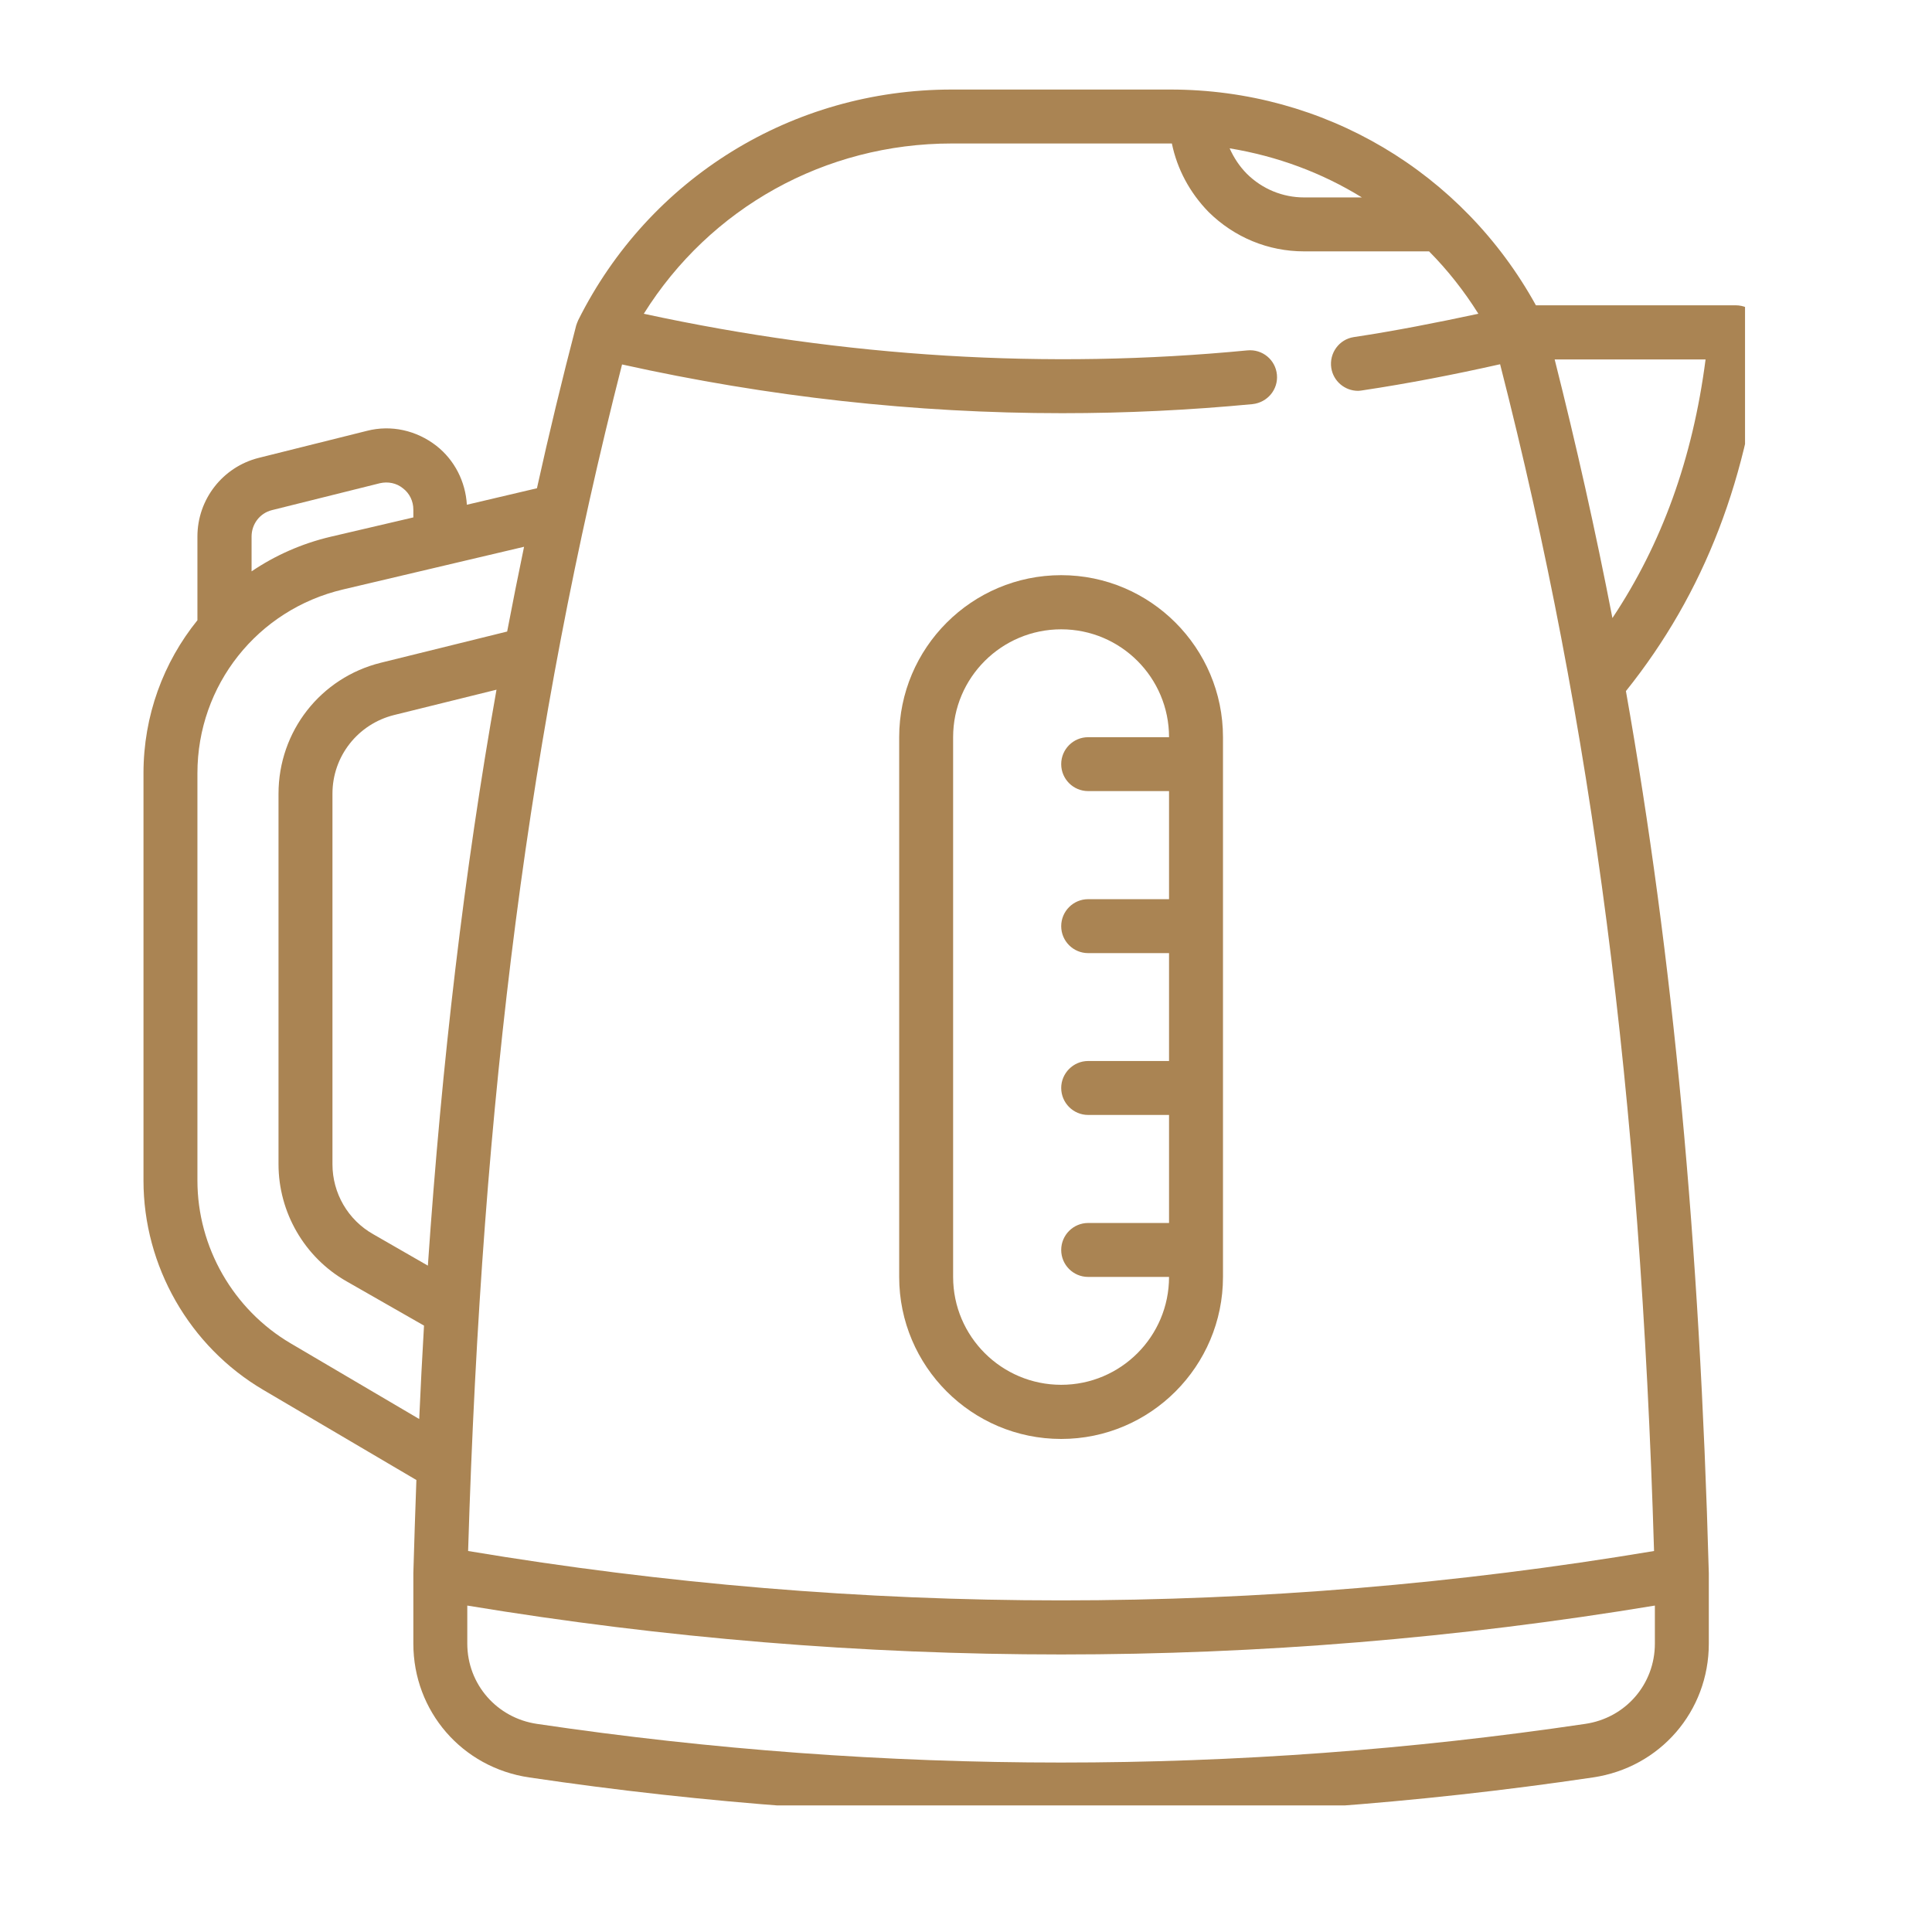
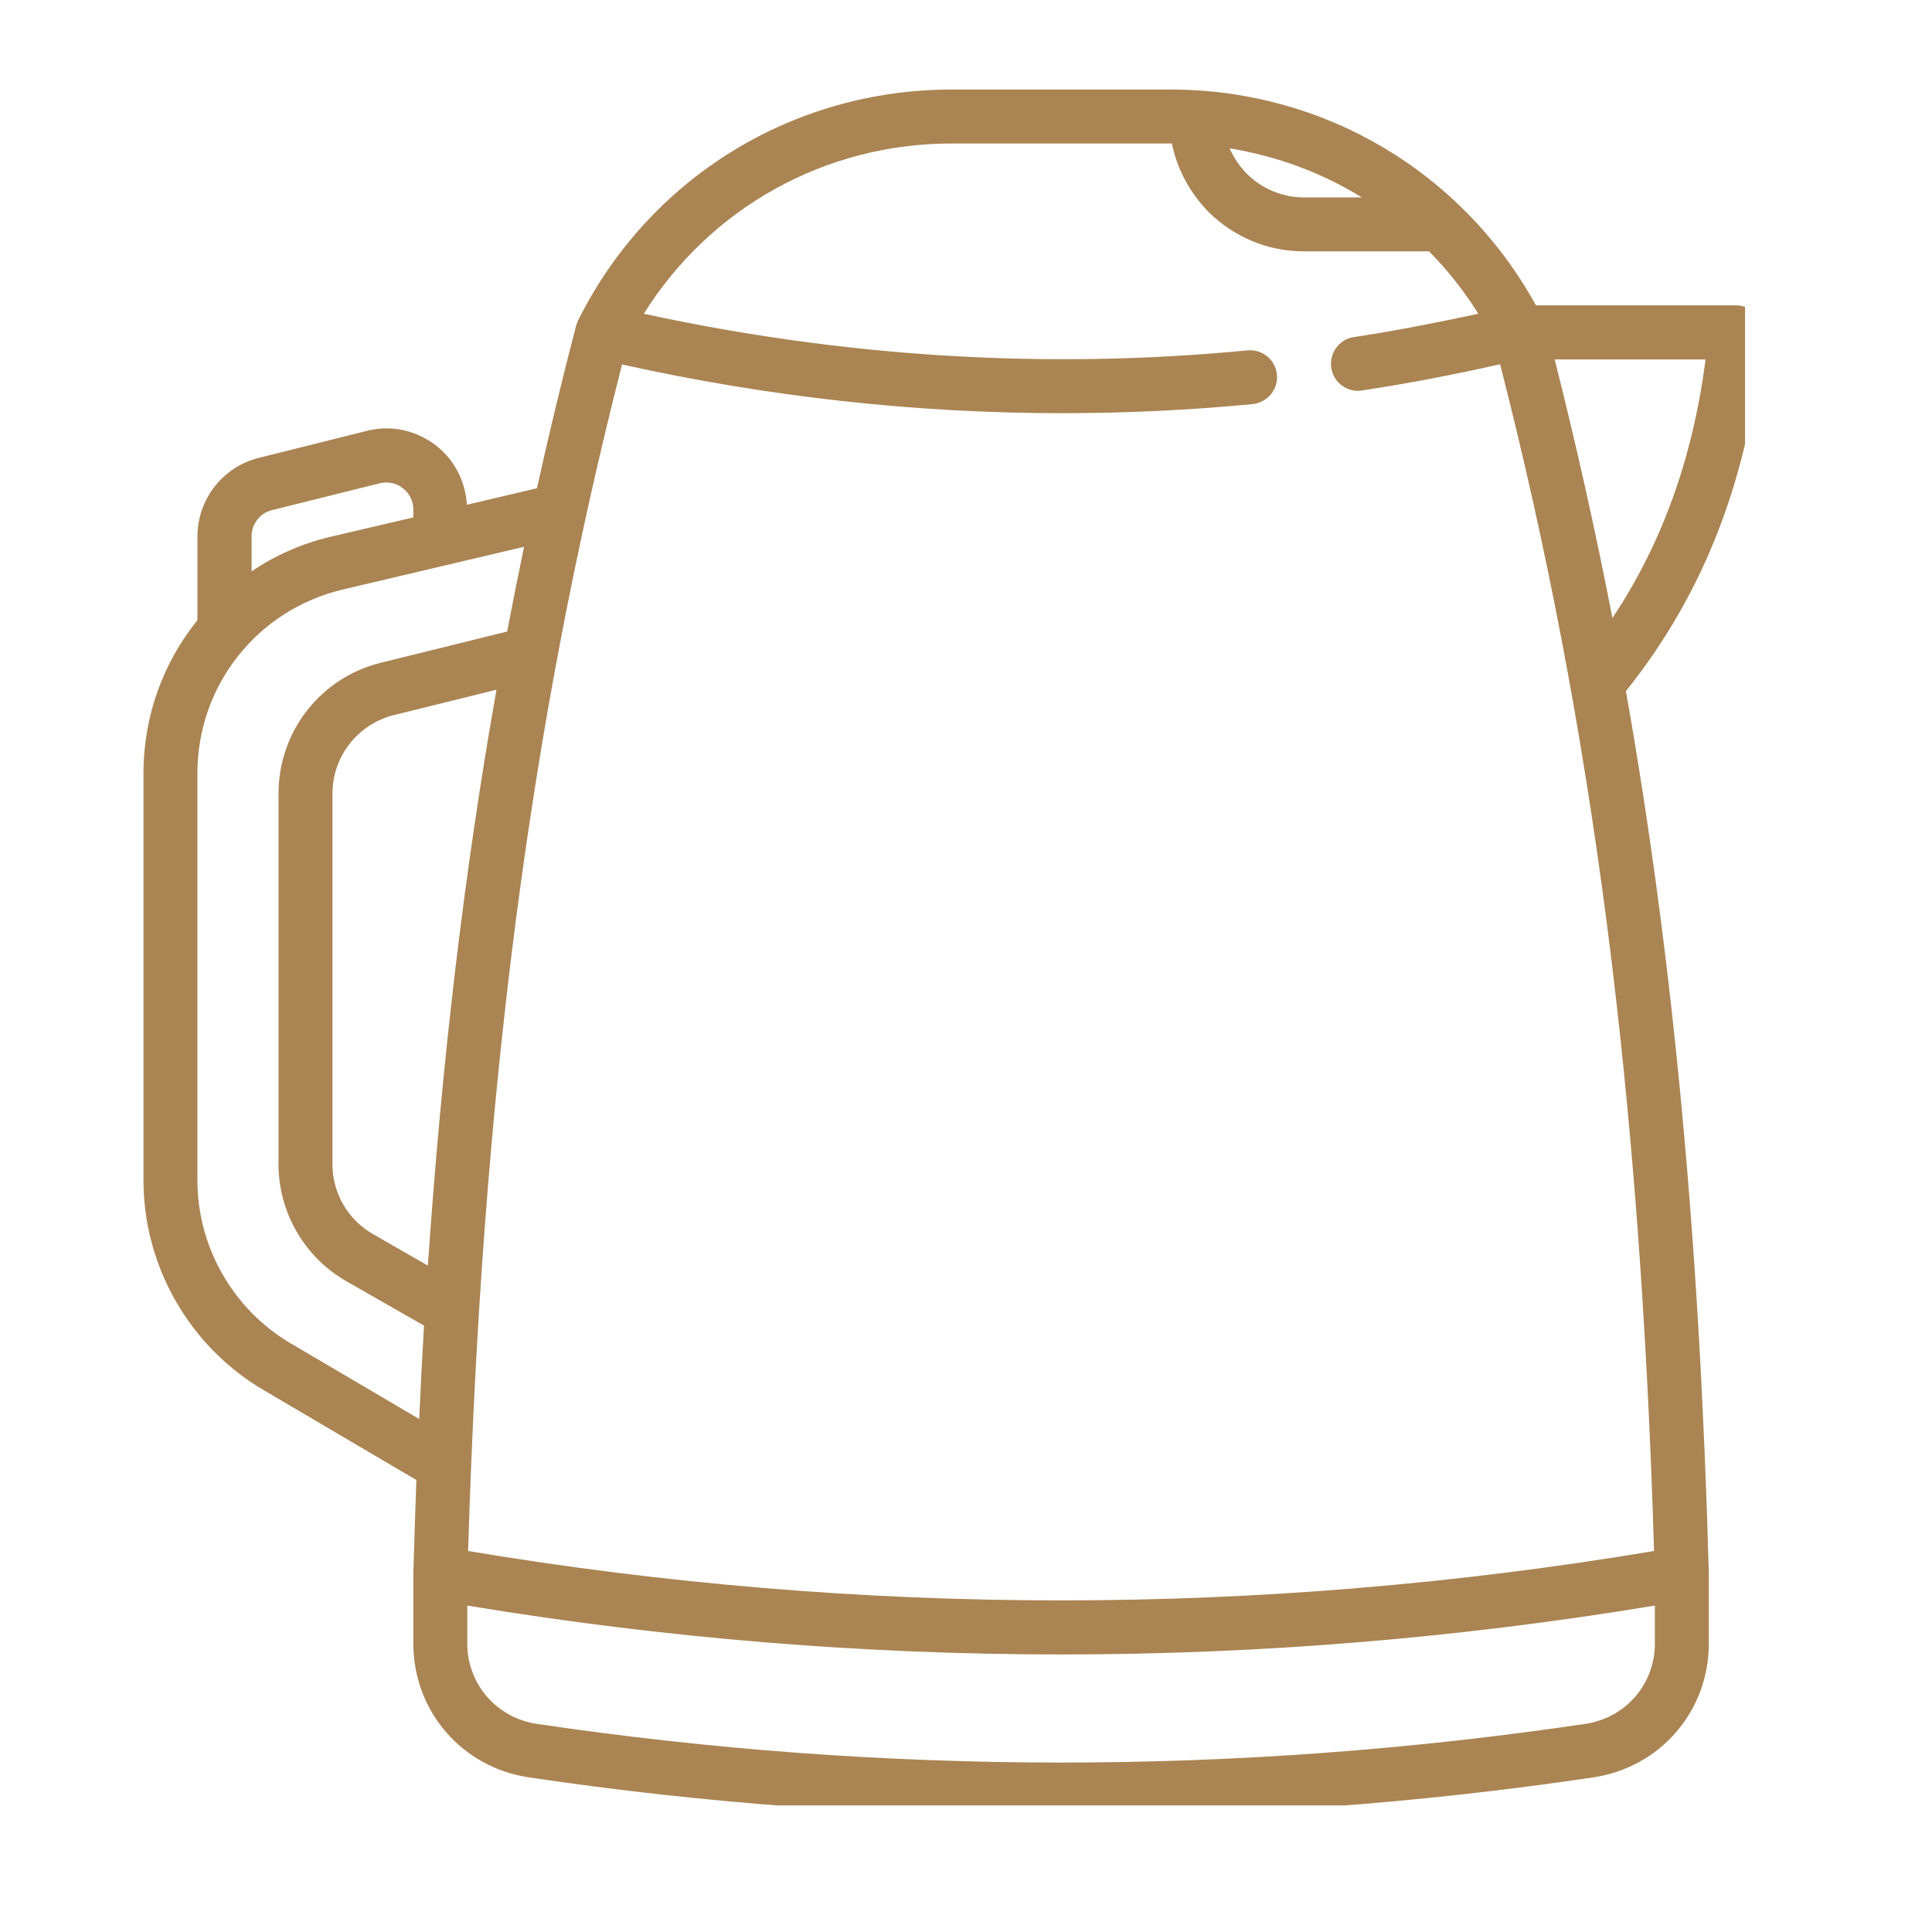
<svg xmlns="http://www.w3.org/2000/svg" width="50" zoomAndPan="magnify" viewBox="0 0 37.5 37.5" height="50" preserveAspectRatio="xMidYMid meet" version="1.0">
  <defs>
    <clipPath id="0cc3156b4e">
-       <path d="M 2.785 1.738 L 33.871 1.738 L 33.871 35.043 L 2.785 35.043 Z M 2.785 1.738 " clip-rule="nonzero" />
+       <path d="M 2.785 1.738 L 33.871 1.738 L 33.871 35.043 L 2.785 35.043 M 2.785 1.738 " clip-rule="nonzero" />
    </clipPath>
  </defs>
  <g clip-path="url(#0cc3156b4e)">
    <path fill="#aa8453" d="M 30.766 33.461 C 24.016 34.461 17.172 34.461 10.426 33.461 C 9.645 33.348 9.07 32.691 9.07 31.902 L 9.07 31.164 C 12.895 31.797 16.746 32.113 20.598 32.113 C 24.445 32.113 28.297 31.797 32.121 31.164 L 32.121 31.902 C 32.121 32.691 31.551 33.348 30.766 33.461 Z M 5.641 26.074 C 4.527 25.418 3.832 24.207 3.832 22.914 L 3.832 15.008 C 3.832 13.301 4.996 11.832 6.66 11.441 L 10.172 10.613 C 10.059 11.156 9.949 11.707 9.844 12.258 L 7.395 12.863 C 6.223 13.152 5.406 14.195 5.406 15.406 L 5.406 22.598 C 5.406 23.531 5.91 24.406 6.727 24.871 L 8.23 25.73 C 8.195 26.328 8.164 26.93 8.137 27.543 Z M 5.277 9.902 L 7.375 9.379 C 7.531 9.344 7.695 9.375 7.82 9.477 C 7.949 9.574 8.023 9.727 8.023 9.891 L 8.023 10.043 L 6.418 10.418 C 5.855 10.551 5.34 10.781 4.883 11.09 L 4.883 10.414 C 4.883 10.172 5.043 9.961 5.277 9.902 Z M 8.305 24.566 L 7.246 23.957 C 6.754 23.68 6.453 23.16 6.453 22.598 L 6.453 15.406 C 6.453 14.68 6.945 14.055 7.648 13.879 L 9.637 13.387 C 9.012 16.91 8.578 20.582 8.305 24.566 Z M 18.473 2.785 L 22.719 2.785 C 22.73 2.785 22.738 2.785 22.746 2.785 C 22.848 3.281 23.094 3.742 23.461 4.117 C 23.961 4.609 24.617 4.879 25.312 4.879 L 27.738 4.879 C 28.098 5.242 28.418 5.648 28.695 6.09 C 27.891 6.262 27.082 6.422 26.277 6.543 C 25.992 6.586 25.797 6.855 25.84 7.141 C 25.879 7.398 26.102 7.586 26.359 7.586 C 26.383 7.586 26.41 7.582 26.438 7.578 C 27.328 7.445 28.227 7.27 29.117 7.07 C 30.914 14.094 31.84 21.246 32.105 30.105 C 24.465 31.383 16.727 31.383 9.086 30.105 C 9.355 21.238 10.281 14.094 12.074 7.074 C 14.906 7.703 17.766 8.02 20.617 8.02 C 21.852 8.02 23.086 7.961 24.312 7.844 C 24.602 7.812 24.812 7.559 24.785 7.273 C 24.758 6.984 24.504 6.773 24.211 6.801 C 20.328 7.176 16.391 6.934 12.496 6.09 C 13.781 4.035 16.012 2.785 18.473 2.785 Z M 26.434 3.832 L 25.312 3.832 C 24.895 3.832 24.5 3.668 24.203 3.375 C 24.059 3.23 23.949 3.062 23.867 2.879 C 24.789 3.031 25.656 3.352 26.434 3.832 Z M 31.297 11.996 C 30.969 10.301 30.594 8.633 30.176 6.977 L 33.105 6.977 C 32.855 8.906 32.254 10.559 31.297 11.996 Z M 31.559 13.414 C 33.086 11.508 33.957 9.246 34.215 6.5 C 34.227 6.352 34.18 6.207 34.078 6.098 C 33.98 5.988 33.84 5.926 33.691 5.926 L 29.812 5.926 C 28.383 3.336 25.699 1.738 22.719 1.738 L 18.473 1.738 C 15.383 1.738 12.602 3.453 11.223 6.215 C 11.207 6.25 11.195 6.285 11.184 6.316 C 10.91 7.367 10.656 8.418 10.422 9.477 L 9.062 9.797 C 9.035 9.348 8.824 8.93 8.469 8.652 C 8.082 8.352 7.59 8.242 7.121 8.363 L 5.023 8.887 C 4.324 9.062 3.832 9.691 3.832 10.414 L 3.832 12.039 C 3.172 12.855 2.785 13.891 2.785 15.008 L 2.785 22.914 C 2.785 24.574 3.676 26.133 5.109 26.977 L 8.082 28.727 C 8.062 29.32 8.039 29.922 8.023 30.535 C 8.023 30.539 8.023 30.543 8.023 30.547 L 8.023 31.902 C 8.023 33.215 8.969 34.309 10.273 34.5 C 13.695 35.008 17.145 35.258 20.594 35.258 C 24.043 35.258 27.492 35.008 30.918 34.5 C 32.223 34.309 33.168 33.215 33.168 31.902 L 33.168 30.535 C 32.992 24.129 32.48 18.617 31.559 13.414 " fill-opacity="1" fill-rule="nonzero" />
  </g>
-   <path fill="#aa8453" d="M 20.598 26.879 C 19.441 26.879 18.5 25.941 18.5 24.785 L 18.5 14.309 C 18.5 13.152 19.441 12.215 20.598 12.215 C 21.754 12.215 22.691 13.152 22.691 14.309 L 21.121 14.309 C 20.832 14.309 20.598 14.543 20.598 14.832 C 20.598 15.121 20.832 15.355 21.121 15.355 L 22.691 15.355 L 22.691 17.453 L 21.121 17.453 C 20.832 17.453 20.598 17.688 20.598 17.977 C 20.598 18.266 20.832 18.5 21.121 18.5 L 22.691 18.5 L 22.691 20.594 L 21.121 20.594 C 20.832 20.594 20.598 20.832 20.598 21.117 C 20.598 21.406 20.832 21.641 21.121 21.641 L 22.691 21.641 L 22.691 23.738 L 21.121 23.738 C 20.832 23.738 20.598 23.973 20.598 24.262 C 20.598 24.551 20.832 24.785 21.121 24.785 L 22.691 24.785 C 22.691 25.941 21.754 26.879 20.598 26.879 Z M 20.598 11.164 C 18.863 11.164 17.453 12.574 17.453 14.309 L 17.453 24.785 C 17.453 26.52 18.863 27.93 20.598 27.93 C 22.328 27.93 23.738 26.52 23.738 24.785 L 23.738 14.309 C 23.738 12.574 22.328 11.164 20.598 11.164 " fill-opacity="1" fill-rule="nonzero" />
</svg>